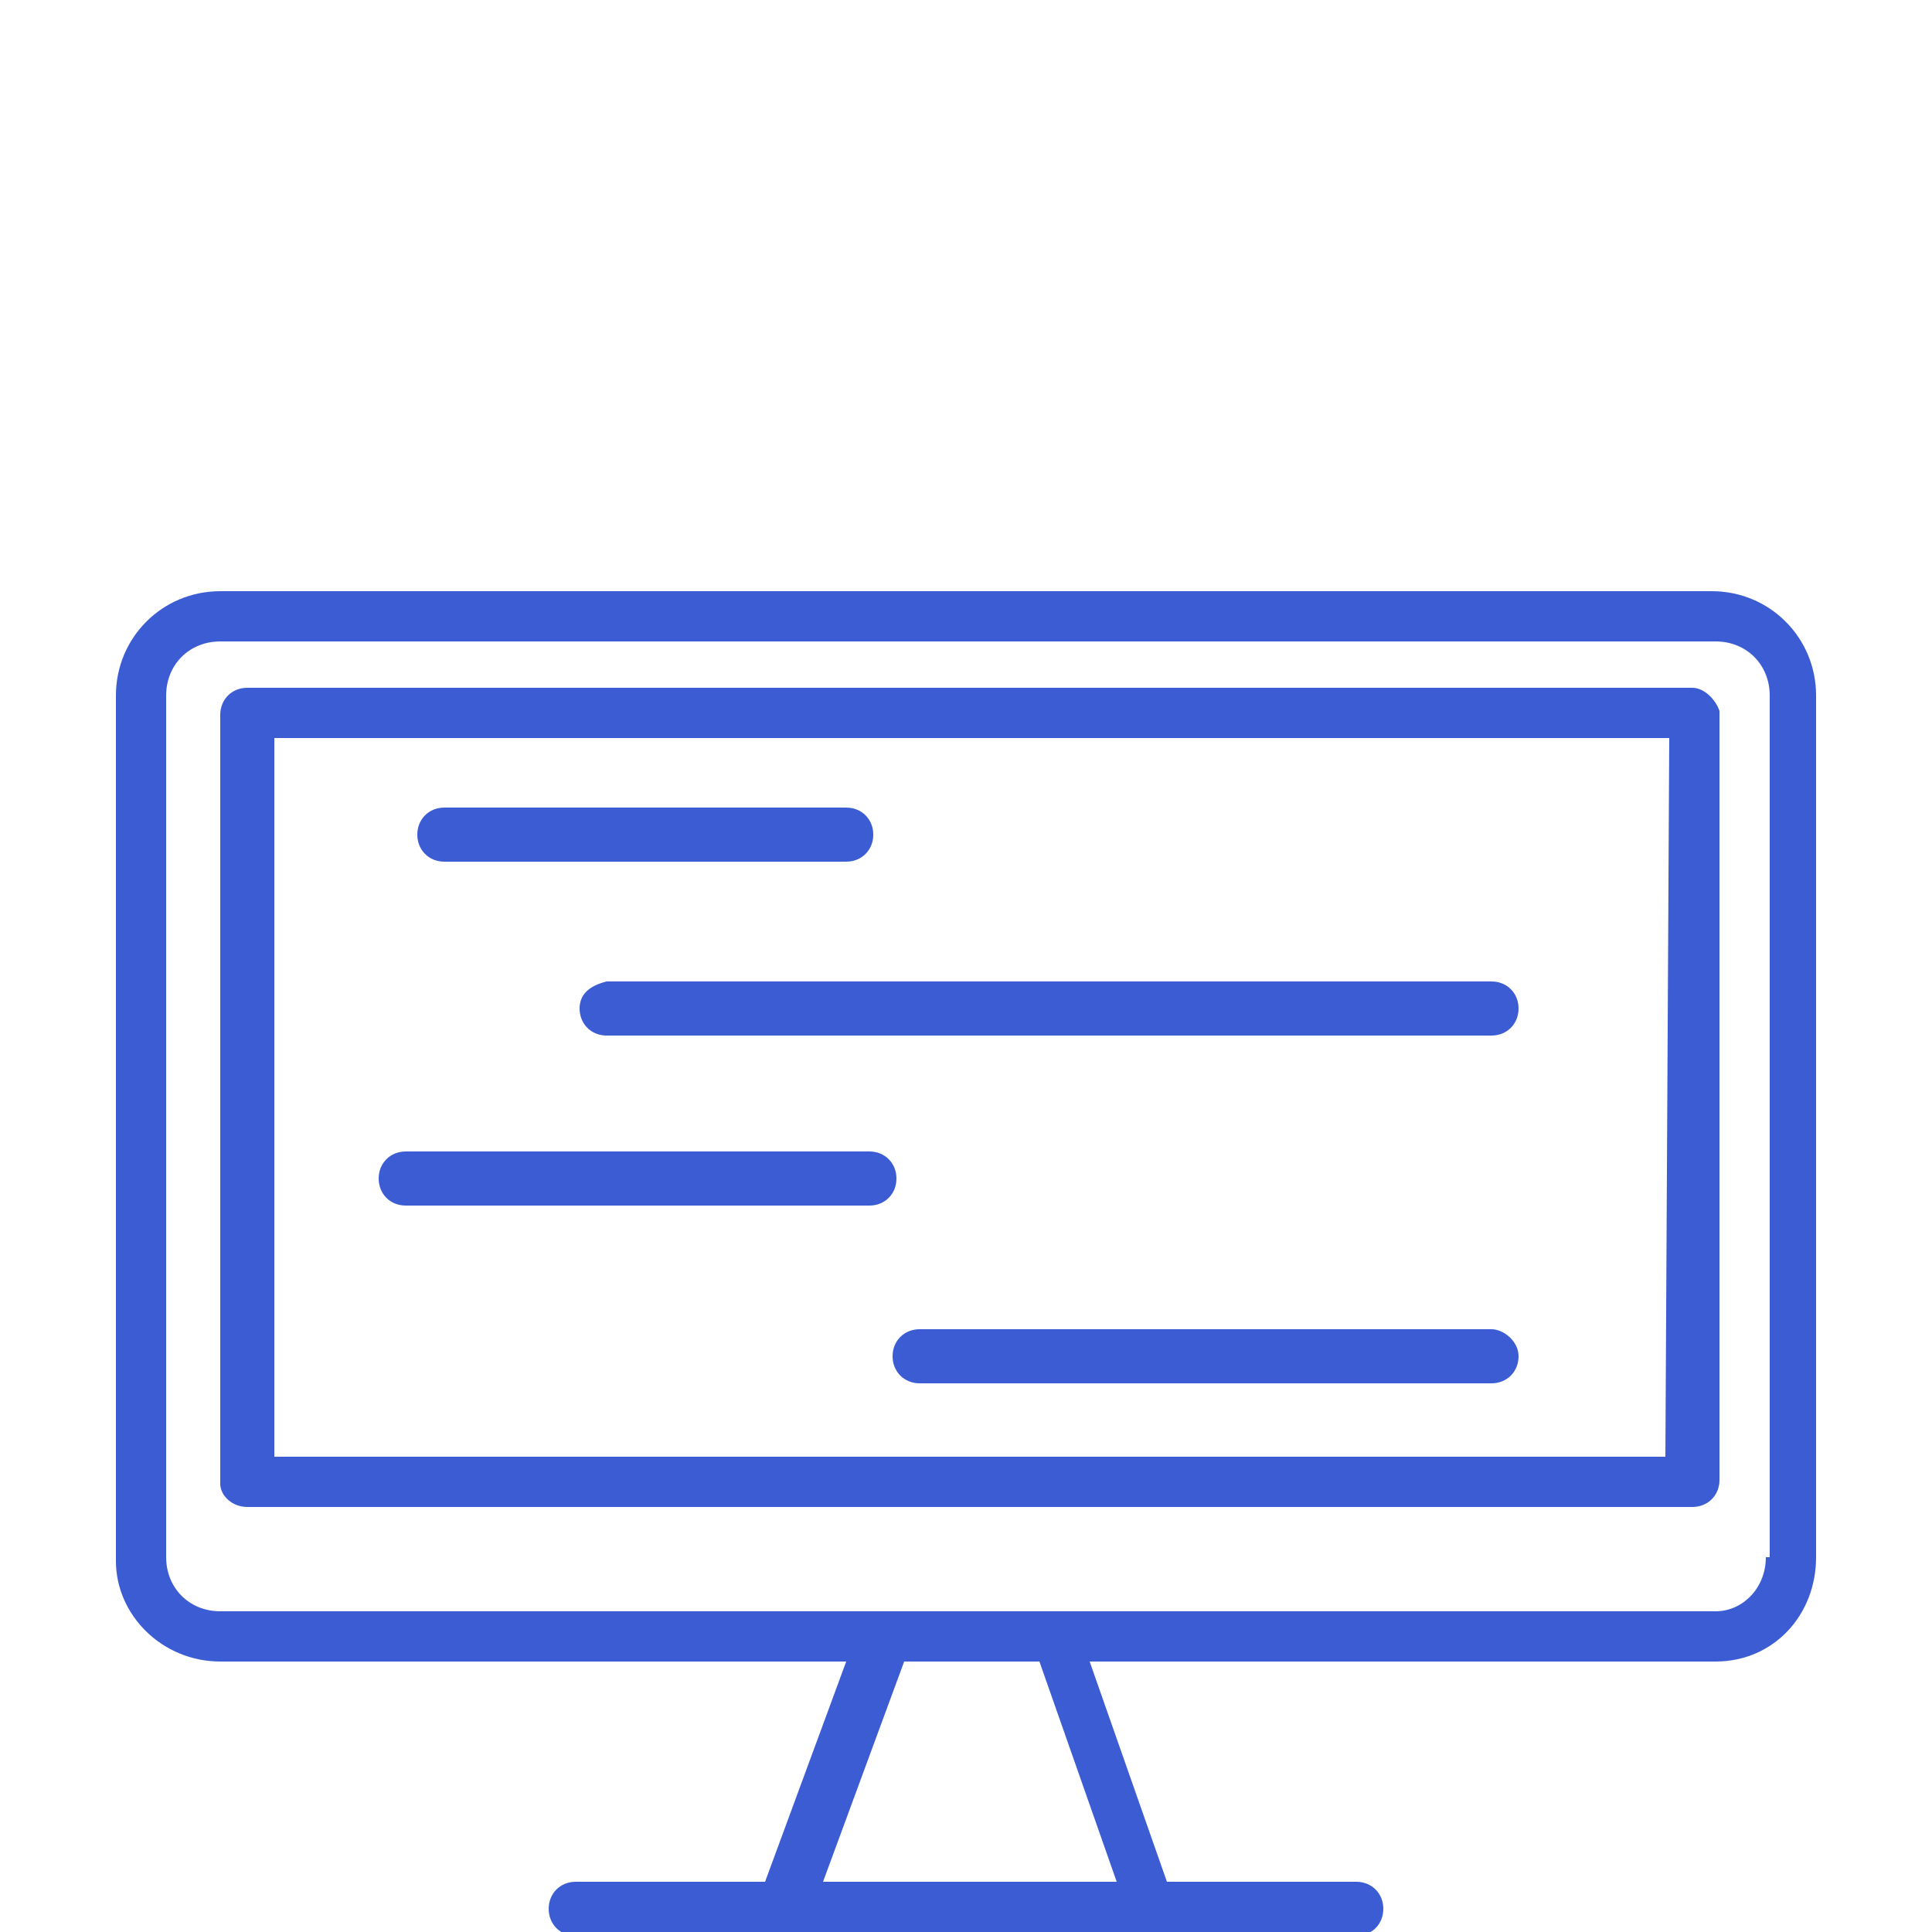
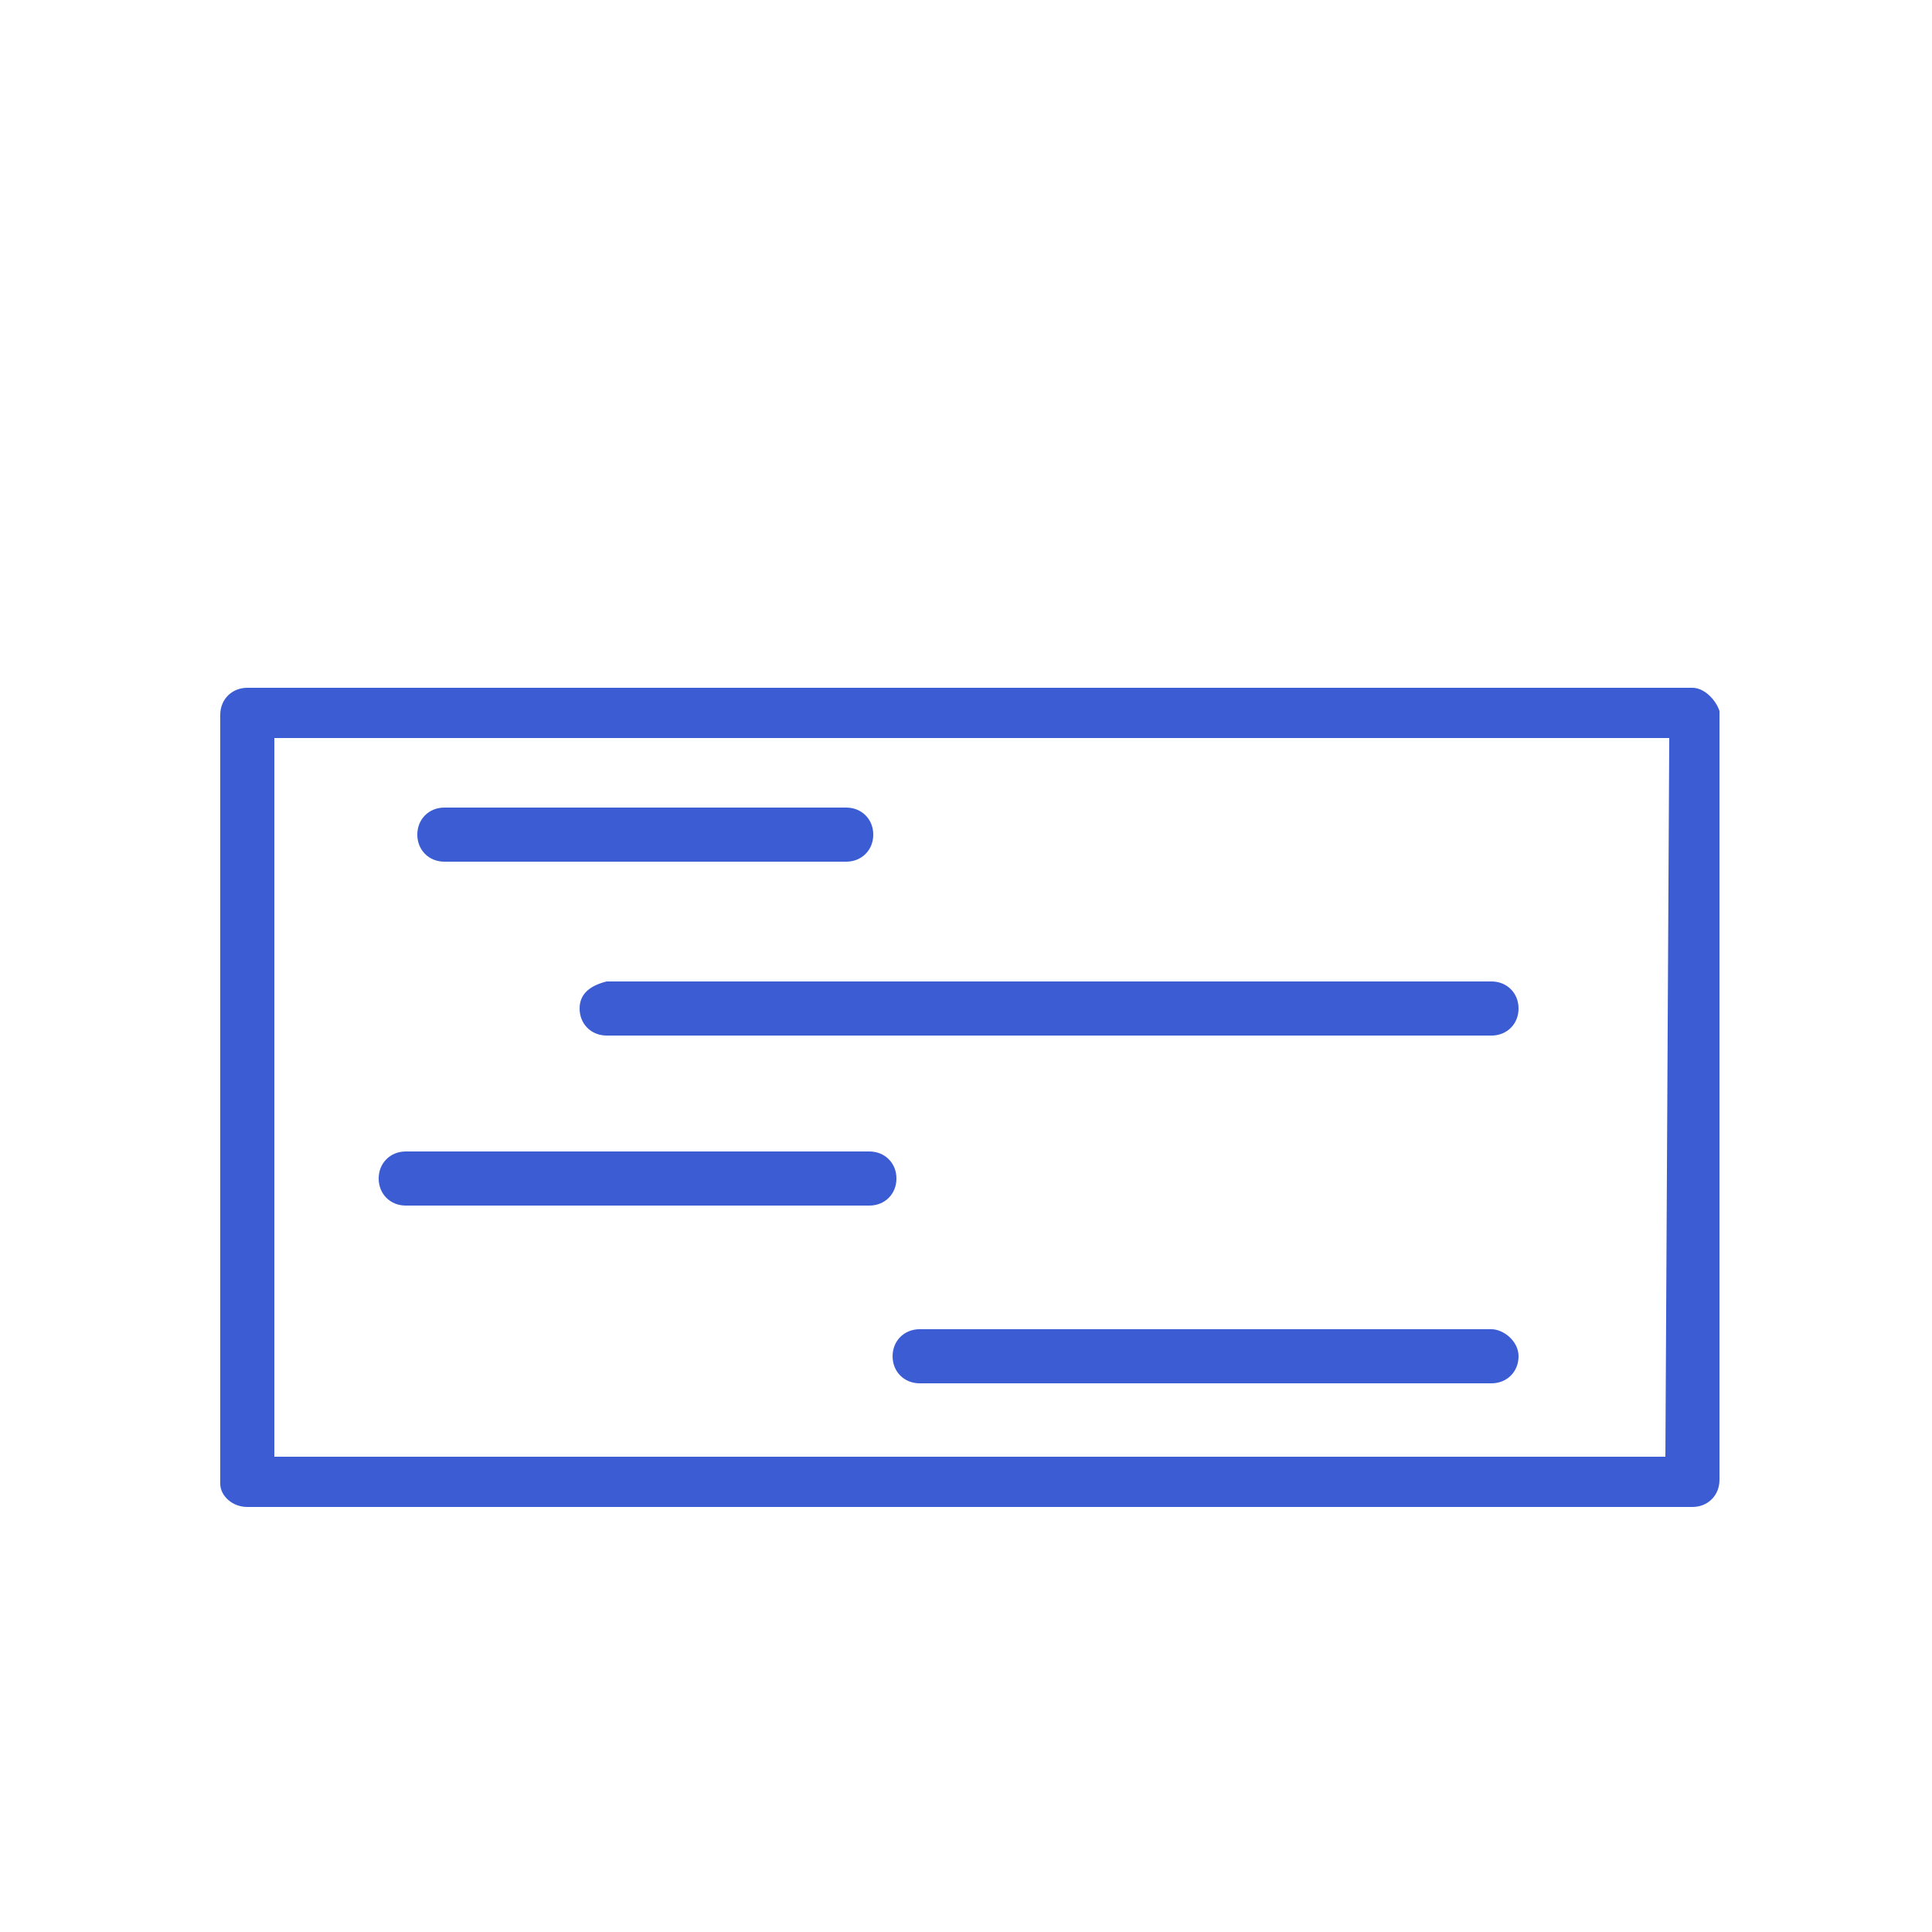
<svg xmlns="http://www.w3.org/2000/svg" version="1.1" id="Warstwa_1" x="0px" y="0px" viewBox="0 0 50 50" style="enable-background:new 0 0 50 50;" xml:space="preserve">
  <style type="text/css">
	.st0{fill:#3B5CD3;}
</style>
  <g>
    <path class="st0" d="M11.5,22.3h10.4c0.4,0,0.7-0.3,0.7-0.7c0-0.4-0.3-0.7-0.7-0.7H11.5c-0.4,0-0.7,0.3-0.7,0.7   S11.1,22.3,11.5,22.3z" />
    <path class="st0" d="M15,26.1c0,0.4,0.3,0.7,0.7,0.7h22.9c0.4,0,0.7-0.3,0.7-0.7c0-0.4-0.3-0.7-0.7-0.7H15.7   C15.3,25.5,15,25.7,15,26.1z" />
    <path class="st0" d="M10.5,31.2h12c0.4,0,0.7-0.3,0.7-0.7c0-0.4-0.3-0.7-0.7-0.7h-12c-0.4,0-0.7,0.3-0.7,0.7   C9.8,30.9,10.1,31.2,10.5,31.2z" />
    <path class="st0" d="M38.6,34.4H23.8c-0.4,0-0.7,0.3-0.7,0.7s0.3,0.7,0.7,0.7h14.8c0.4,0,0.7-0.3,0.7-0.7S38.9,34.4,38.6,34.4z" />
-     <path class="st0" d="M44.3,15.3H5.7C4.2,15.3,3,16.5,3,18v22.4C3,41.8,4.2,43,5.7,43h16.2l-2.1,5.7h-4.9c-0.4,0-0.7,0.3-0.7,0.7   s0.3,0.7,0.7,0.7h20.2c0.4,0,0.7-0.3,0.7-0.7s-0.3-0.7-0.7-0.7h-4.9l-2-5.7h16.2c1.5,0,2.6-1.2,2.6-2.7V18   C47,16.5,45.8,15.3,44.3,15.3z M28.9,48.7h-7.6l2.1-5.7h3.5L28.9,48.7z M45.7,40.3c0,0.8-0.6,1.4-1.3,1.4H5.7   c-0.8,0-1.4-0.6-1.4-1.4V18c0-0.8,0.6-1.4,1.4-1.4h38.7c0.8,0,1.4,0.6,1.4,1.4v22.3H45.7z" />
    <path class="st0" d="M43.8,17.8H6.4c-0.4,0-0.7,0.3-0.7,0.7v19.9C5.7,38.7,6,39,6.4,39h37.4c0.4,0,0.7-0.3,0.7-0.7V18.4   C44.4,18.1,44.1,17.8,43.8,17.8z M43.1,37.7h-36V19.1h36.1L43.1,37.7L43.1,37.7z" />
  </g>
</svg>